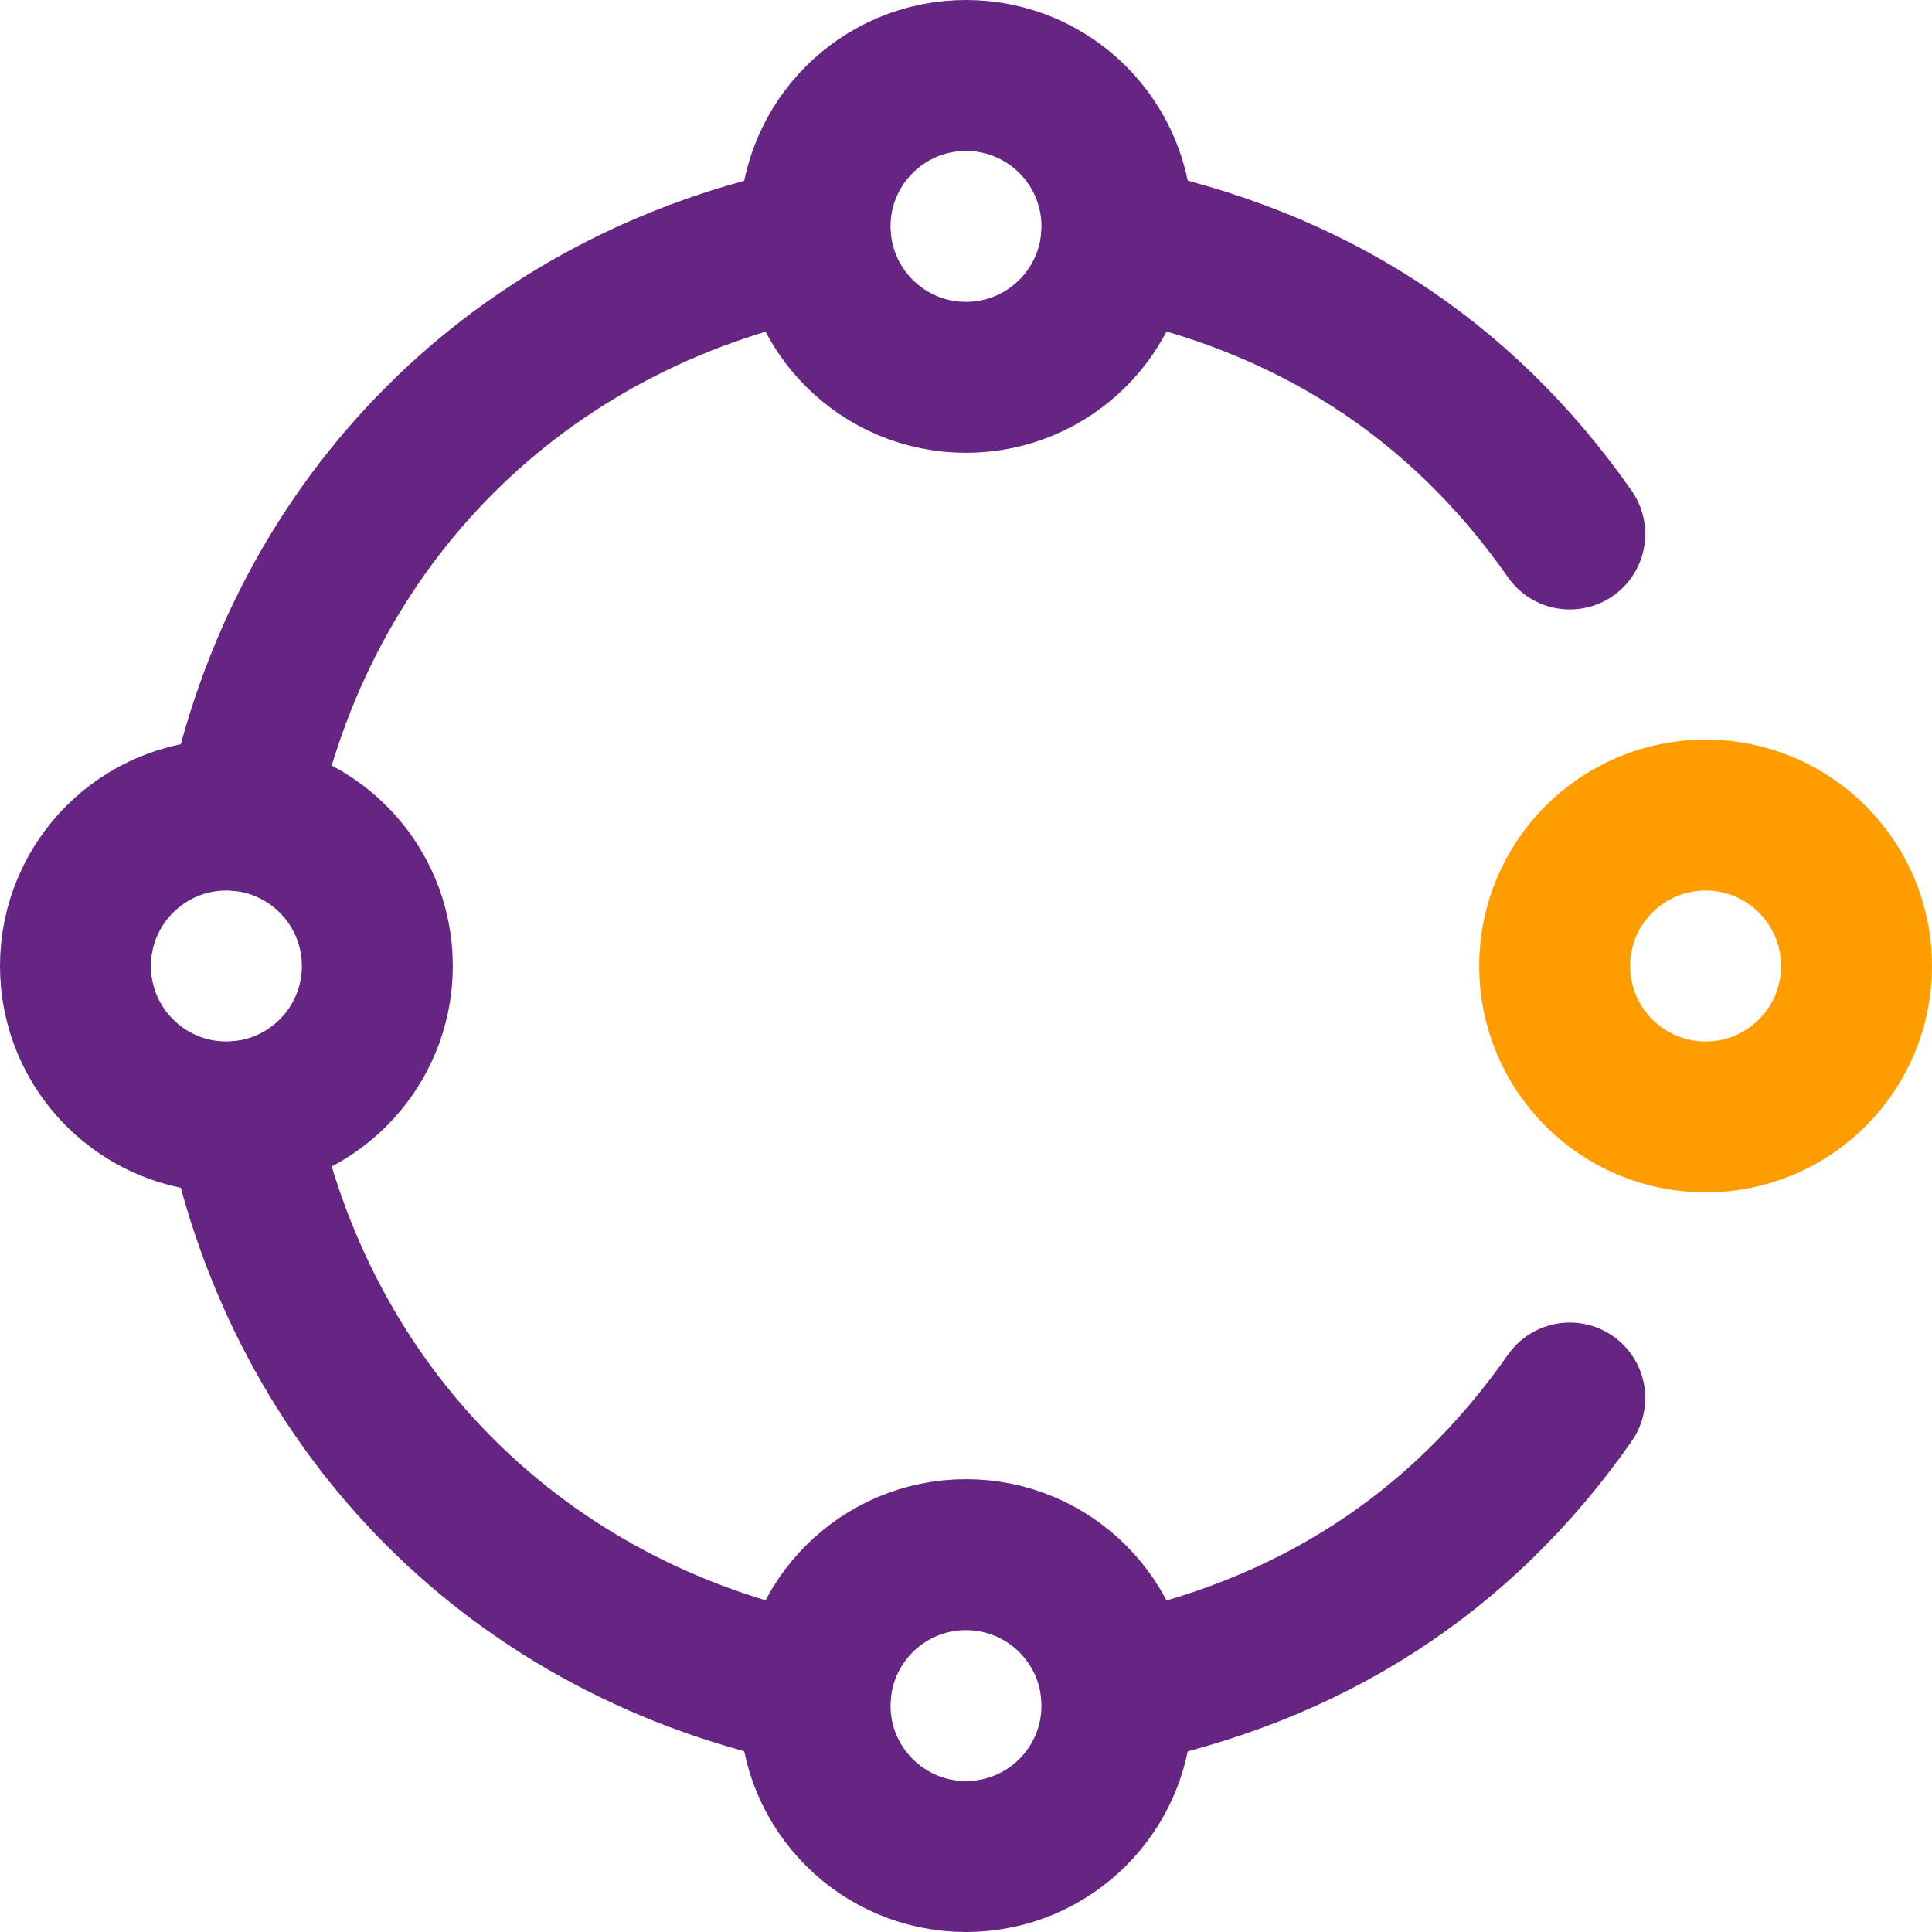
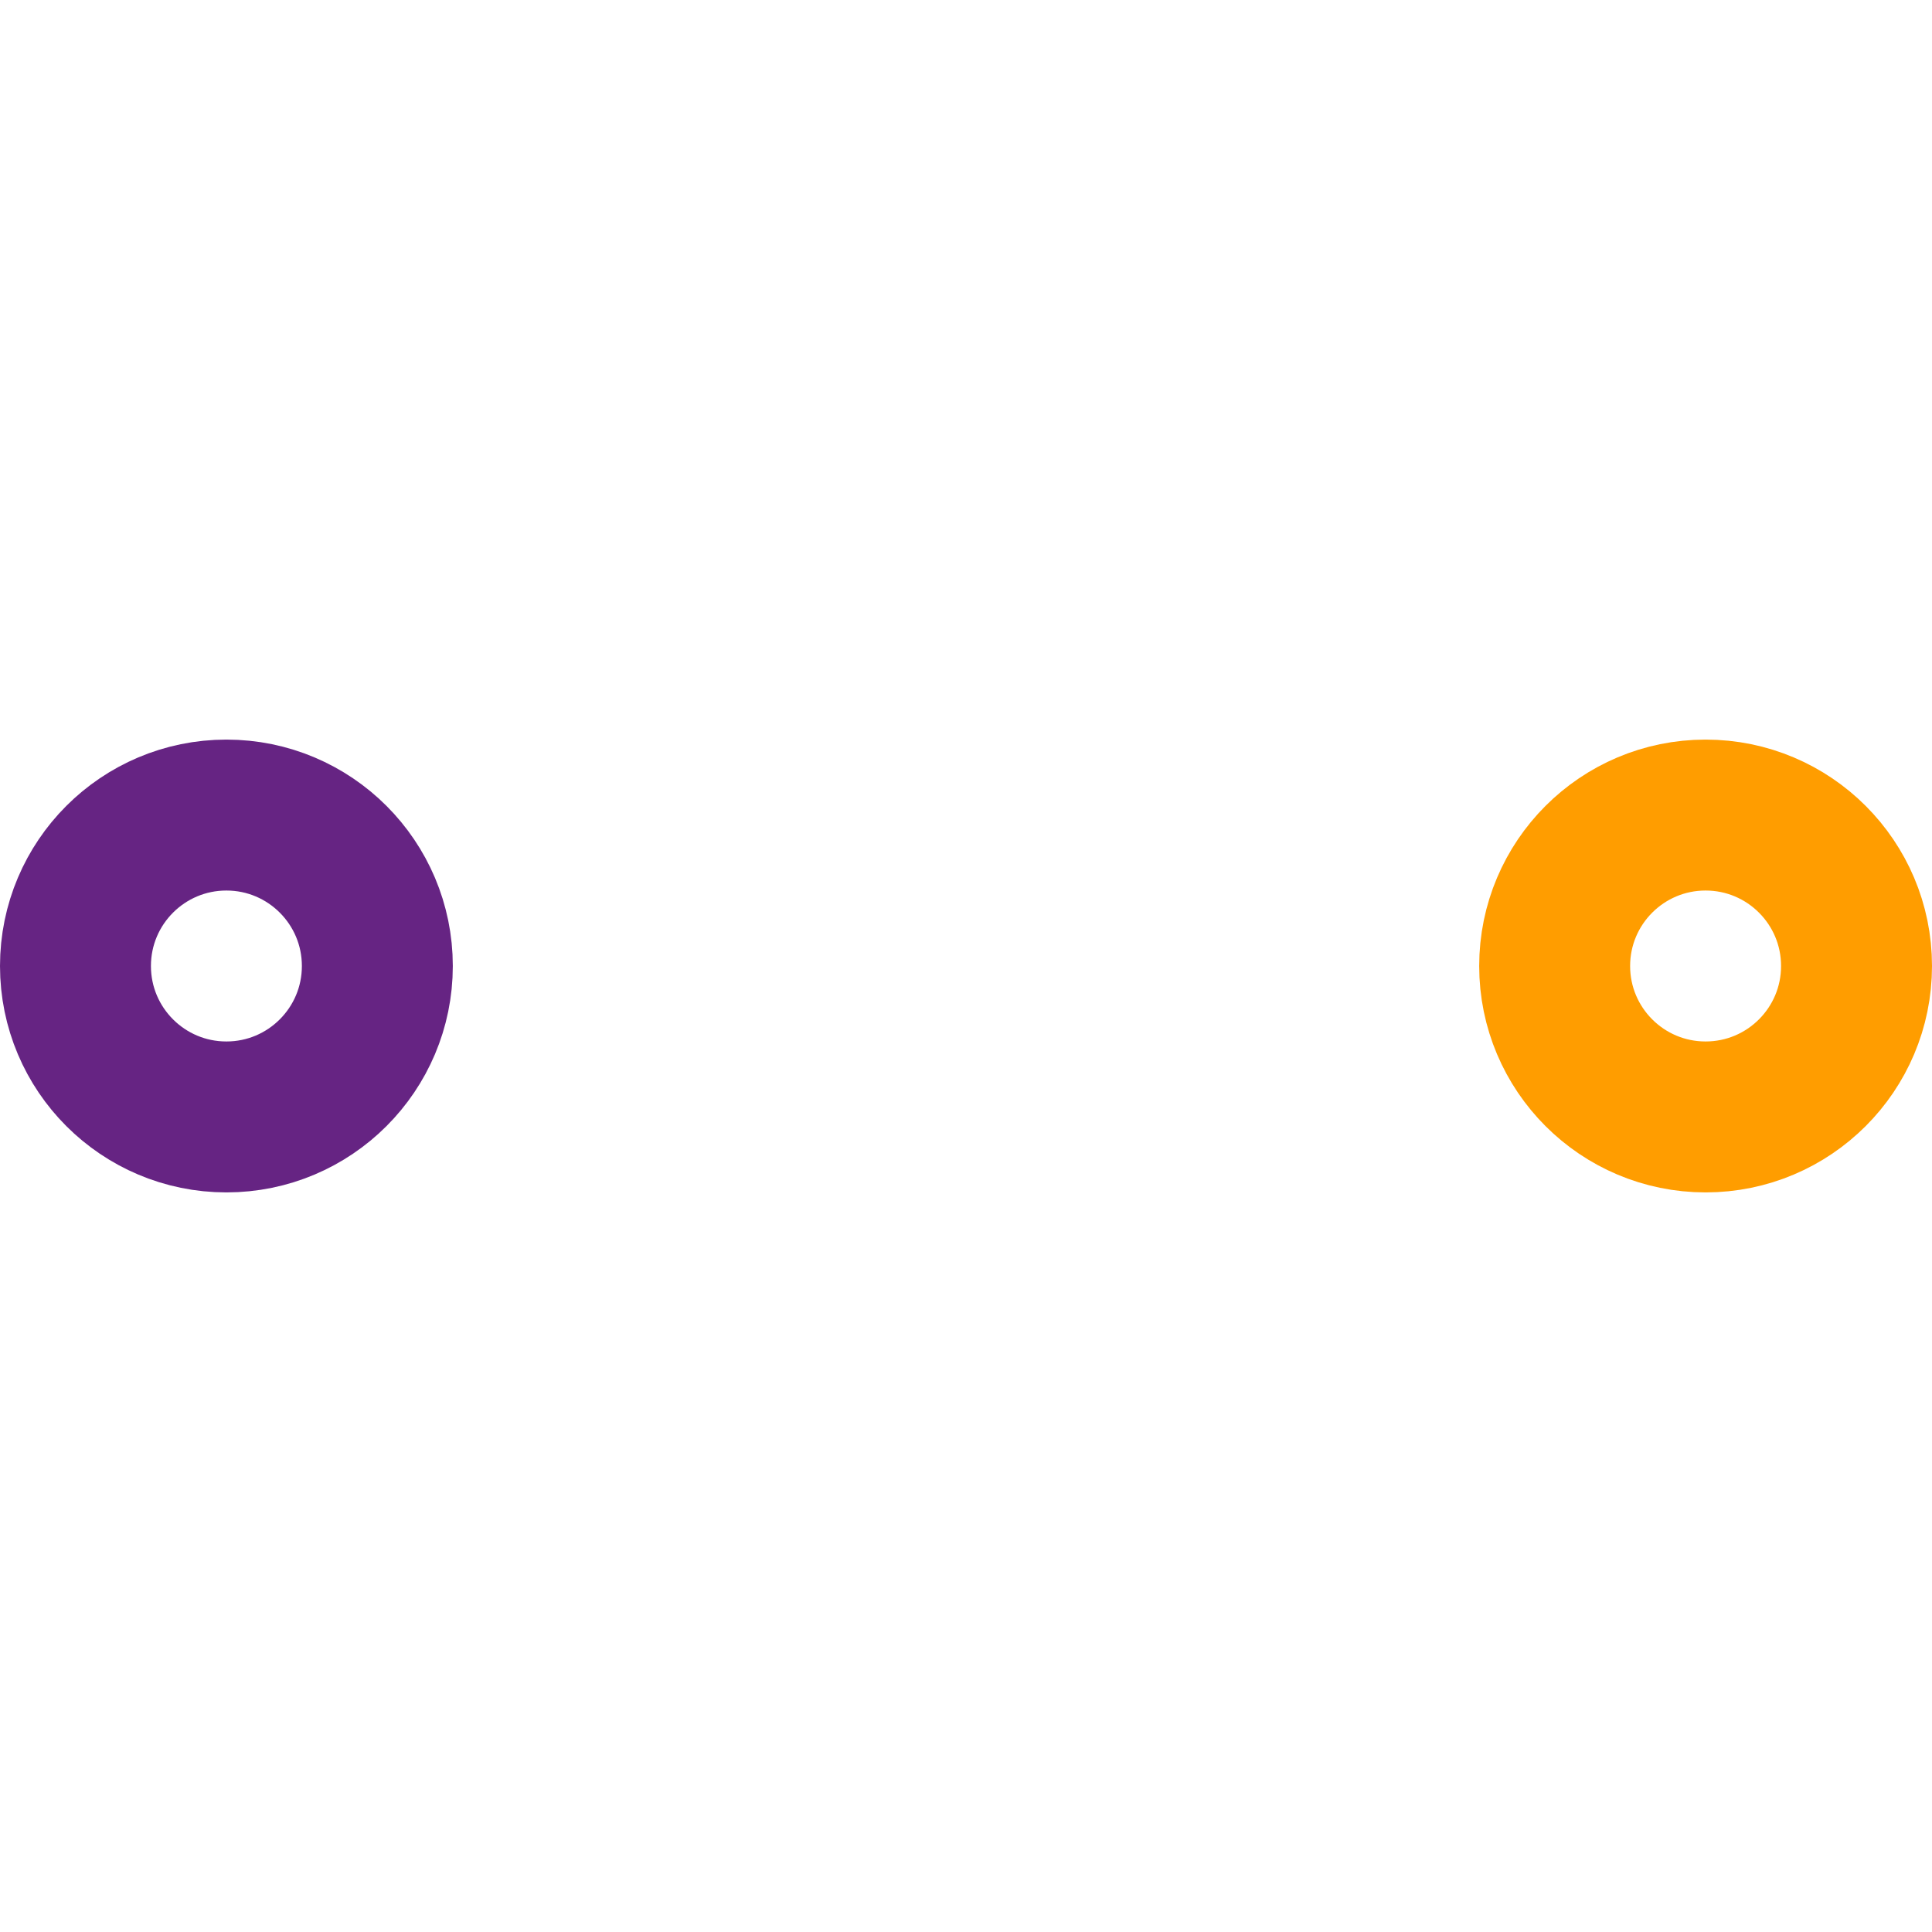
<svg xmlns="http://www.w3.org/2000/svg" version="1.1" width="512" height="512" x="0" y="0" viewBox="0 0 512 512" style="enable-background:new 0 0 512 512" xml:space="preserve" class="">
  <g>
-     <path d="M120 256c0-100.227 70.433-179.937 166-193.843A208.305 208.305 0 0 0 256 60c-96.764 0-174.405 65.65-192.168 156.187C84.125 218.116 100 235.202 100 256c0 20.798-15.875 37.884-36.168 39.813C81.595 386.35 159.236 452 256 452c10.23 0 20.245-.738 30-2.157C190.433 435.937 120 356.227 120 256z" style="" fill="#cee1f2" data-original="#cee1f2" class="" opacity="0" />
-     <path d="M416.01 370.489c-28.896 41.318-69.007 67.21-120.204 77.55M216.194 448.038C137.672 432.18 79.82 374.328 63.962 295.806M63.962 216.194C79.82 137.672 137.672 79.82 216.194 63.962M295.806 63.962c51.197 10.34 91.308 36.232 120.204 77.55" style="stroke-width:40;stroke-linecap:round;stroke-linejoin:round;stroke-miterlimit:10;" fill="none" stroke="#662483" stroke-width="40" stroke-linecap="round" stroke-linejoin="round" stroke-miterlimit="10" data-original="#0023c4" opacity="1" />
-     <circle cx="256" cy="60" r="40" style="stroke-width:40;stroke-linecap:round;stroke-linejoin:round;stroke-miterlimit:10;" fill="none" stroke="#662483" stroke-width="40" stroke-linecap="round" stroke-linejoin="round" stroke-miterlimit="10" data-original="#0023c4" opacity="1" />
-     <circle cx="256" cy="452" r="40" style="stroke-width:40;stroke-linecap:round;stroke-linejoin:round;stroke-miterlimit:10;" fill="none" stroke="#662483" stroke-width="40" stroke-linecap="round" stroke-linejoin="round" stroke-miterlimit="10" data-original="#0023c4" opacity="1" />
    <circle cx="60" cy="256" r="40" style="stroke-width:40;stroke-linecap:round;stroke-linejoin:round;stroke-miterlimit:10;" fill="none" stroke="#662483" stroke-width="40" stroke-linecap="round" stroke-linejoin="round" stroke-miterlimit="10" data-original="#0023c4" opacity="1" />
    <circle cx="452" cy="256" r="40" style="stroke-width:40;stroke-linecap:round;stroke-linejoin:round;stroke-miterlimit:10;" fill="none" stroke="#ff9d00" stroke-width="40" stroke-linecap="round" stroke-linejoin="round" stroke-miterlimit="10" data-original="#ff5cf4" opacity="1" />
  </g>
</svg>